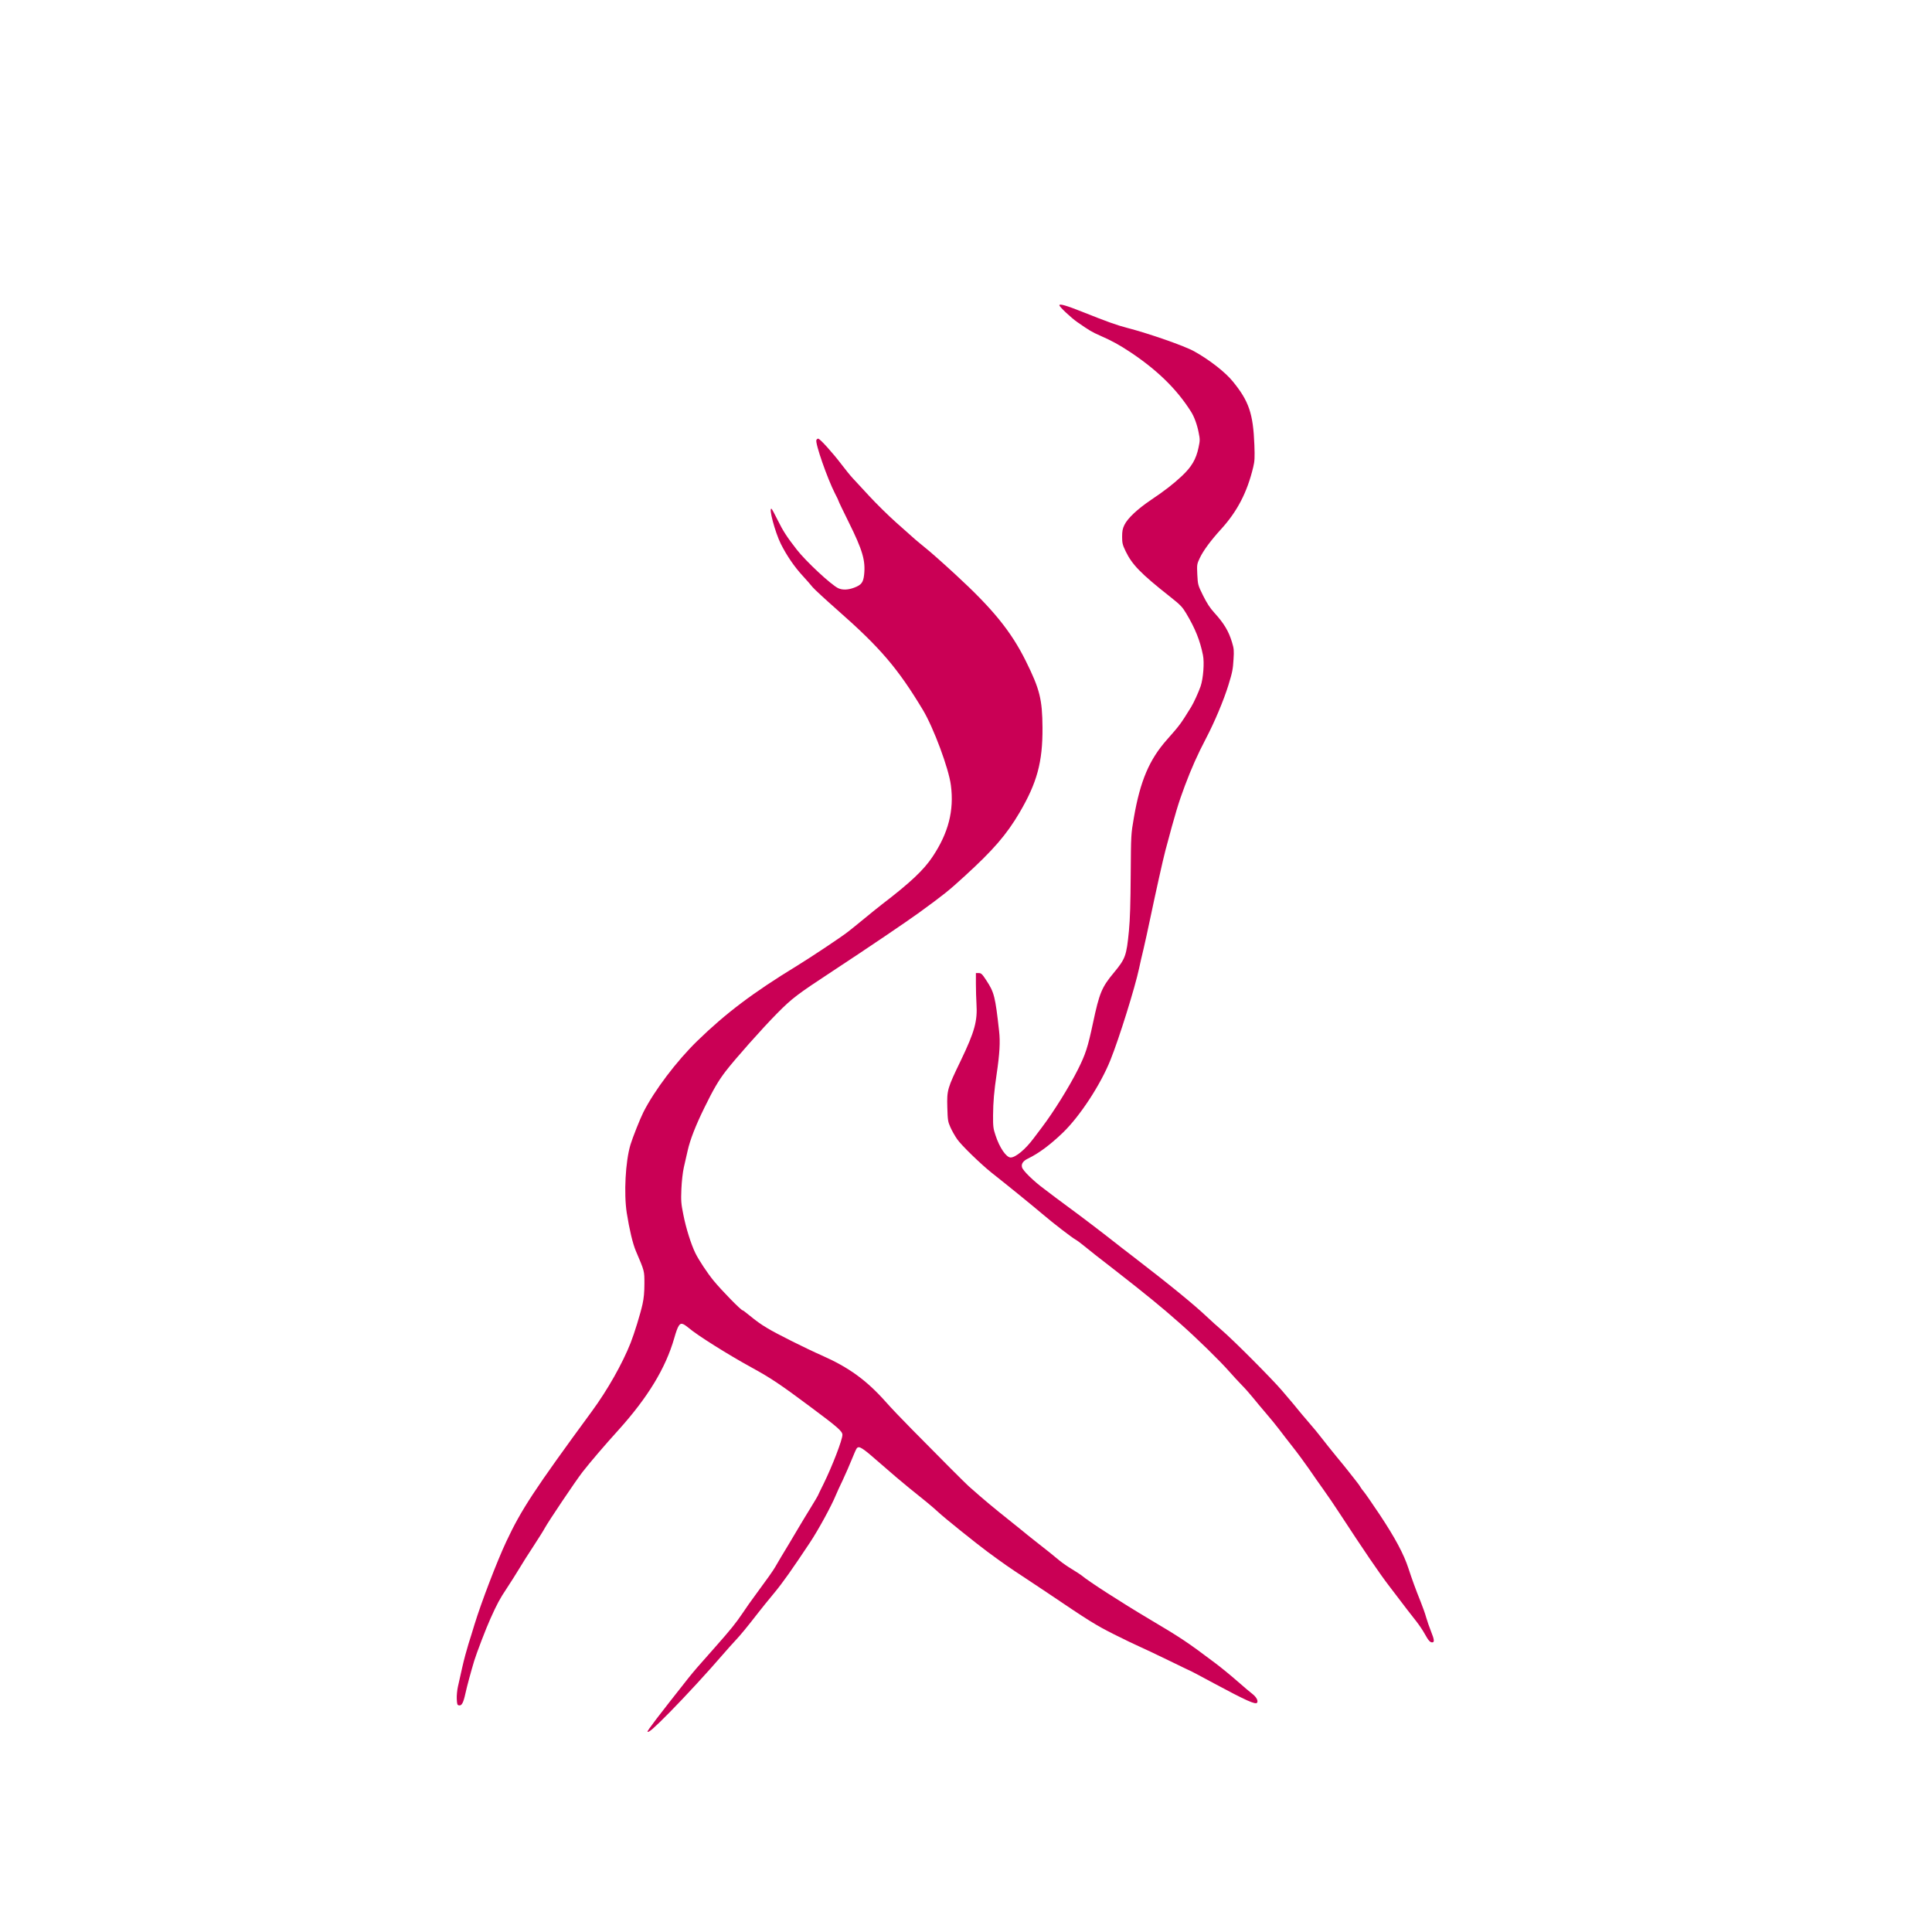
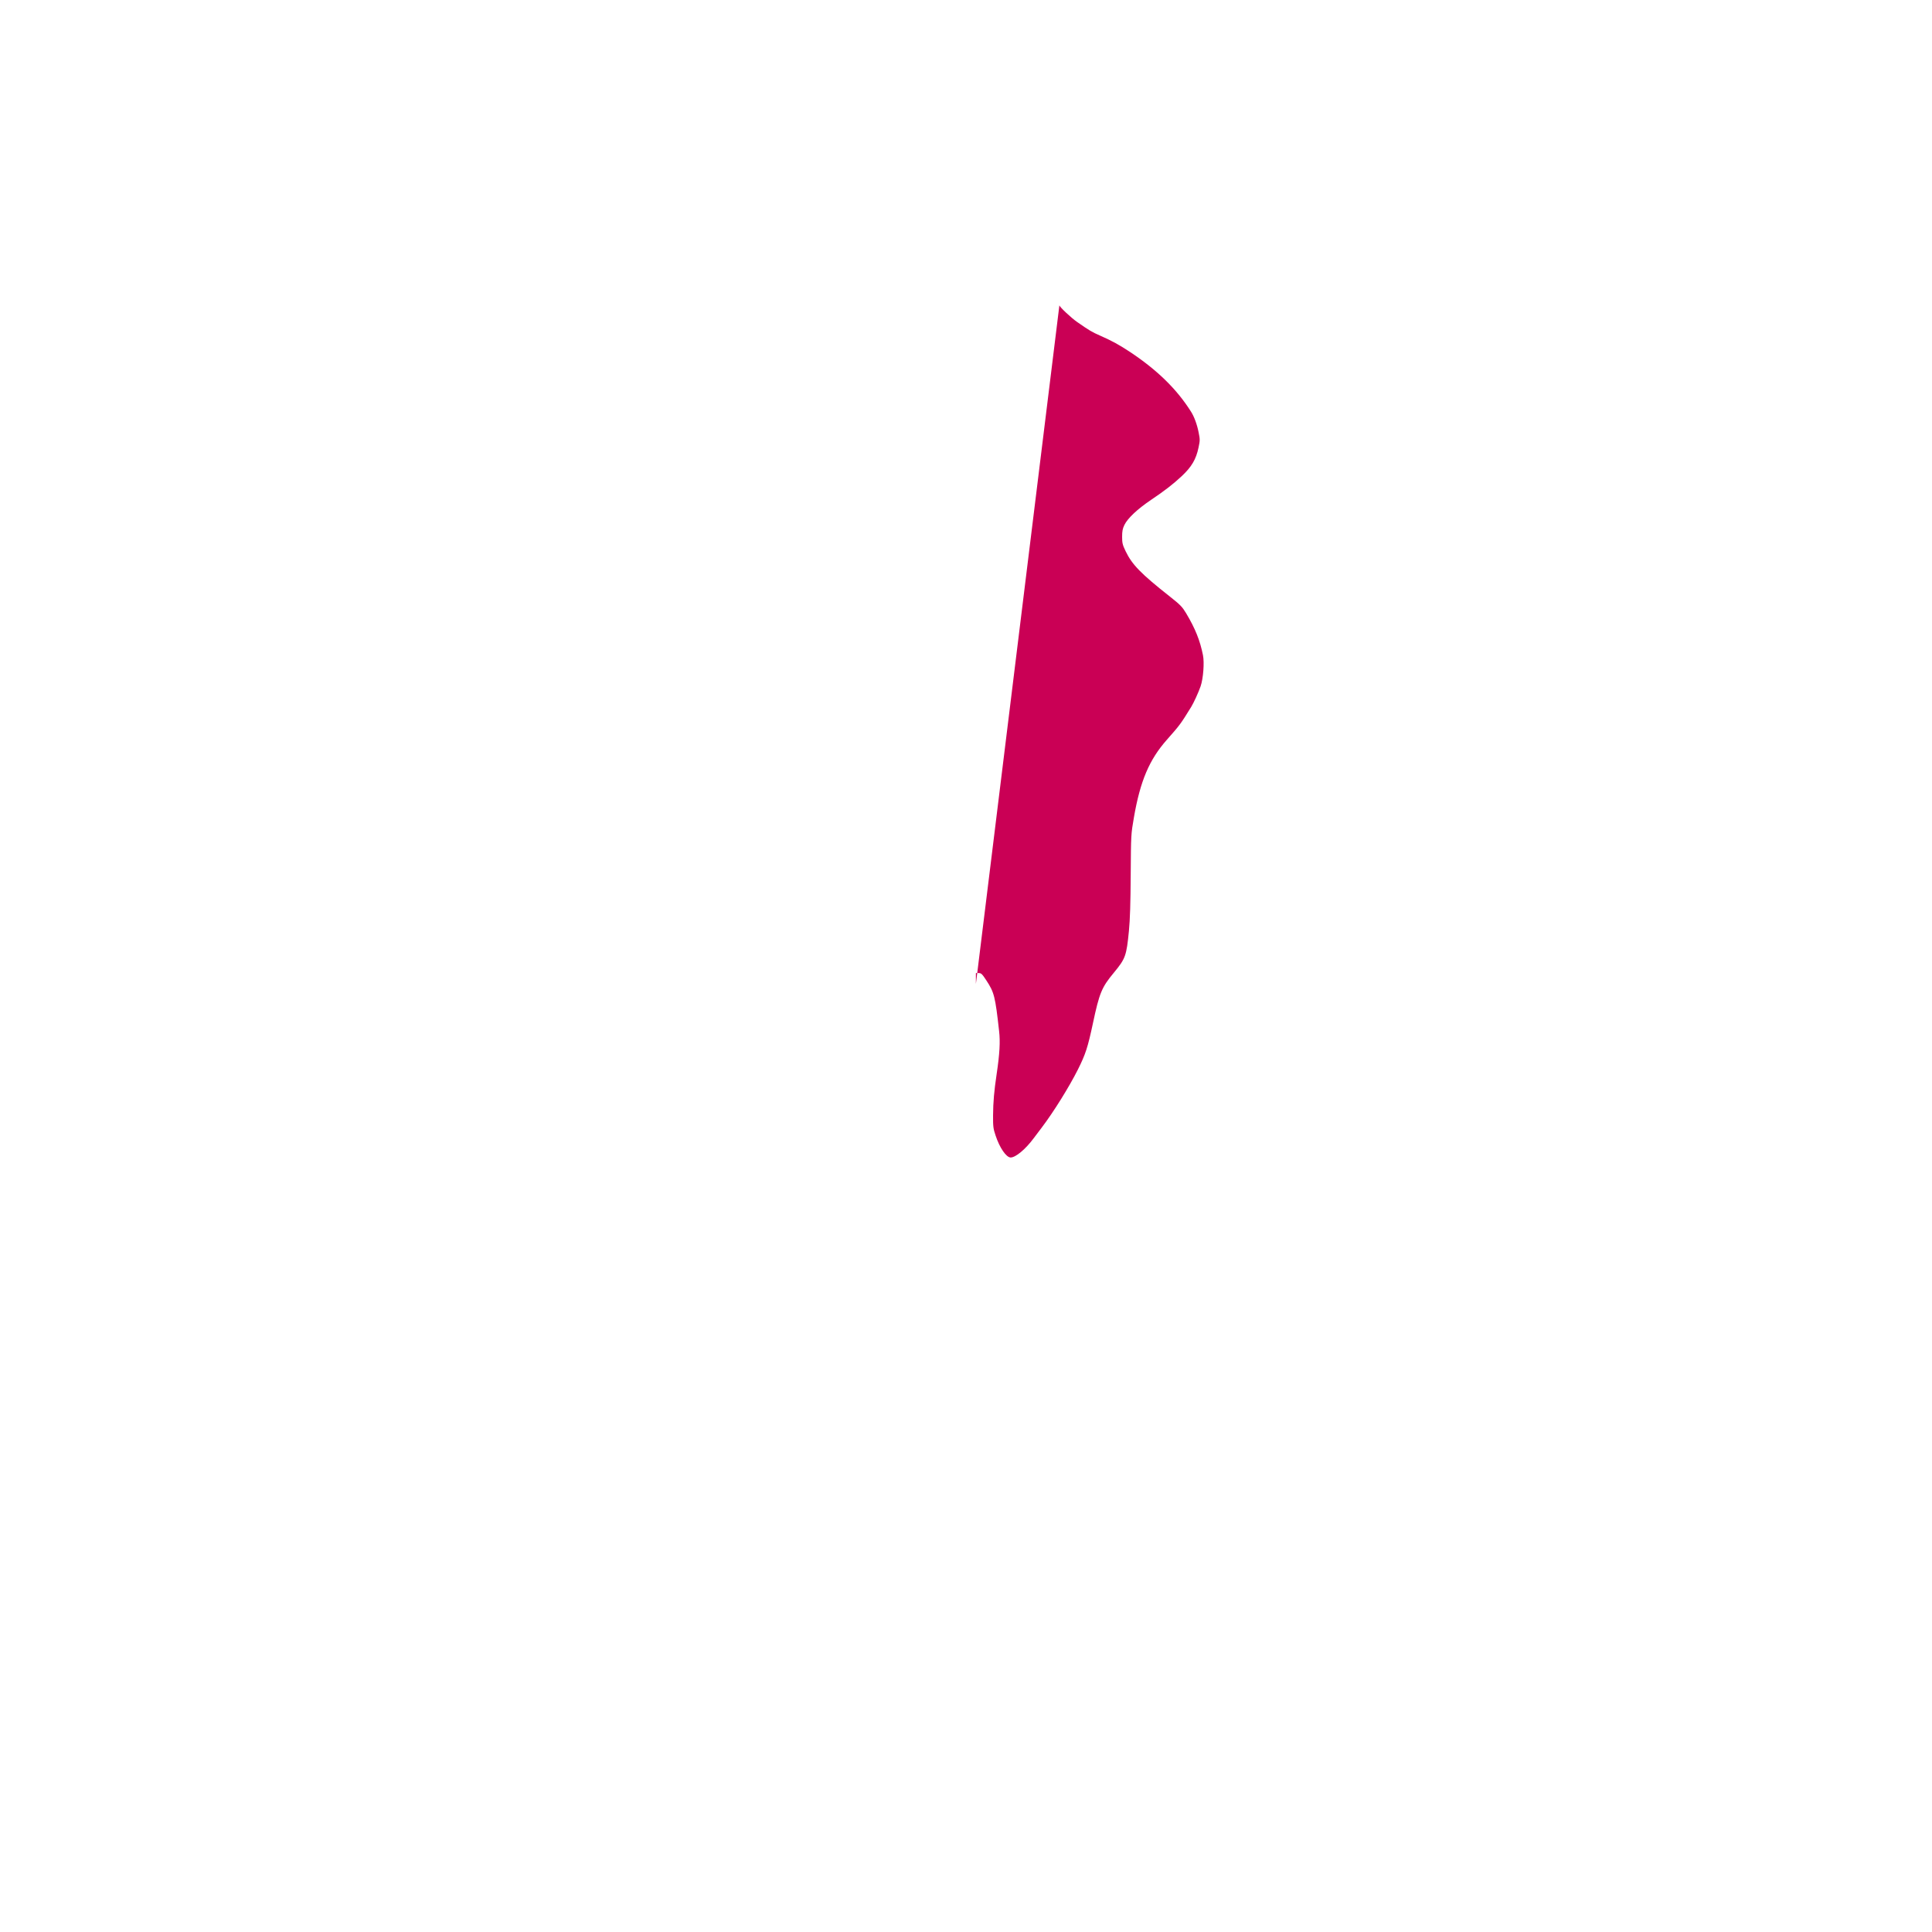
<svg xmlns="http://www.w3.org/2000/svg" version="1.0" viewBox="0 0 2048 2048" preserveAspectRatio="xMidYMid meet">
  <g transform="translate(256,2048) scale(0.1,-0.1)" fill="#CA0055" stroke="none">
-     <path d="M8670 17244 c0 -16 124 -133 189 -178 130 -90 154 -105 241 -143 129 -57 204 -98 325 -178 287 -192 491 -392 641 -630 33 -52 64 -136 80 -219 15 -74 15 -85 -1 -160 -26 -125 -74 -206 -179 -304 -92 -86 -183 -156 -326 -252 -143 -97 -246 -193 -281 -265 -19 -39 -24 -66 -24 -125 0 -66 4 -84 37 -153 69 -143 160 -237 472 -483 109 -86 130 -109 169 -174 98 -164 148 -290 179 -445 16 -79 3 -248 -25 -330 -23 -66 -74 -177 -100 -219 -113 -183 -120 -192 -257 -347 -187 -211 -283 -437 -350 -824 -31 -180 -31 -180 -34 -605 -2 -304 -7 -475 -19 -599 -26 -263 -36 -292 -158 -440 -131 -157 -155 -217 -223 -536 -55 -258 -78 -329 -160 -493 -92 -183 -256 -447 -381 -612 -23 -30 -61 -82 -86 -114 -88 -119 -193 -206 -246 -206 -46 1 -117 103 -160 235 -24 71 -27 95 -26 215 1 137 11 254 38 435 32 215 39 343 26 454 -41 370 -52 411 -135 538 -45 69 -55 78 -81 78 l-30 0 0 -115 c0 -63 3 -158 6 -210 12 -184 -19 -295 -165 -600 -144 -298 -149 -315 -144 -498 4 -136 6 -152 33 -212 16 -36 48 -93 72 -127 45 -65 252 -265 365 -355 169 -133 433 -348 538 -437 116 -99 315 -252 354 -273 12 -6 52 -36 90 -67 87 -71 108 -87 318 -250 337 -263 497 -393 698 -571 180 -159 419 -393 521 -509 35 -40 94 -104 130 -141 37 -37 91 -99 121 -136 31 -38 92 -112 137 -164 45 -52 108 -129 139 -170 31 -41 97 -127 147 -190 50 -63 126 -167 170 -230 43 -63 112 -162 154 -220 42 -58 123 -177 180 -265 241 -369 412 -621 515 -755 175 -230 242 -318 292 -380 28 -36 66 -92 84 -125 42 -76 59 -95 82 -95 26 0 23 29 -13 118 -17 43 -40 108 -51 147 -10 38 -37 112 -58 165 -54 134 -92 239 -130 355 -49 151 -143 326 -305 570 -81 121 -157 231 -170 245 -12 14 -27 34 -33 45 -5 11 -33 49 -62 85 -28 36 -60 76 -71 90 -10 14 -65 81 -122 150 -56 69 -125 154 -152 190 -56 72 -67 85 -156 189 -35 41 -79 92 -97 115 -40 50 -41 51 -173 206 -108 126 -514 534 -645 646 -40 34 -103 91 -140 126 -155 146 -388 336 -798 652 -66 50 -156 120 -200 155 -101 80 -378 291 -460 350 -33 24 -103 76 -155 115 -51 39 -105 80 -120 91 -112 82 -228 195 -237 231 -10 37 12 68 64 93 114 55 237 147 370 275 181 175 400 510 504 771 92 229 260 768 303 970 9 44 30 136 47 205 16 69 47 208 68 310 62 295 138 637 164 735 107 402 140 509 206 685 69 184 134 330 223 500 92 175 189 407 238 565 43 139 49 172 55 276 6 93 4 115 -16 180 -35 118 -86 202 -188 314 -46 50 -79 102 -119 182 -55 111 -55 114 -61 222 -5 106 -4 111 26 175 37 78 114 183 222 302 176 192 281 395 345 663 15 61 17 100 12 235 -13 332 -58 464 -230 674 -79 97 -247 228 -407 317 -101 57 -479 189 -711 249 -112 29 -217 67 -475 170 -168 67 -244 89 -244 70z" />
-     <path d="M6094 15815 c-14 -35 116 -407 197 -566 22 -41 39 -78 39 -82 0 -4 47 -102 105 -219 149 -300 181 -410 165 -560 -9 -83 -29 -109 -107 -138 -64 -24 -123 -26 -168 -5 -75 36 -340 282 -439 409 -103 132 -145 196 -203 314 -30 61 -59 115 -64 118 -35 21 37 -249 98 -371 62 -124 144 -244 232 -339 41 -45 88 -98 105 -120 17 -21 135 -130 261 -241 456 -401 641 -617 909 -1062 112 -187 274 -621 296 -798 35 -268 -27 -506 -194 -756 -94 -142 -238 -277 -540 -508 -39 -30 -120 -96 -181 -146 -60 -50 -140 -114 -177 -143 -83 -64 -384 -264 -543 -362 -462 -282 -752 -501 -1053 -794 -220 -214 -455 -525 -572 -756 -35 -70 -113 -266 -137 -345 -53 -177 -71 -517 -39 -723 28 -176 63 -324 96 -402 93 -218 91 -210 91 -348 0 -89 -6 -154 -20 -217 -23 -104 -86 -308 -126 -410 -87 -220 -245 -500 -412 -727 -611 -833 -747 -1040 -906 -1379 -98 -208 -266 -647 -337 -879 -17 -58 -47 -152 -65 -210 -18 -58 -48 -168 -65 -245 -17 -77 -38 -169 -46 -205 -8 -36 -14 -95 -12 -130 3 -58 5 -65 25 -68 28 -4 45 28 67 128 15 70 58 229 93 345 23 77 128 351 171 445 72 160 100 212 172 320 42 64 102 158 133 210 31 52 99 160 152 240 52 80 106 165 119 190 37 69 330 505 401 596 85 109 235 284 380 444 312 346 501 657 592 974 39 136 58 166 96 149 14 -6 40 -25 58 -40 86 -75 424 -287 664 -418 206 -113 302 -177 620 -414 297 -221 345 -263 345 -301 0 -53 -108 -333 -200 -520 -33 -66 -60 -122 -60 -124 0 -2 -34 -60 -76 -128 -42 -67 -101 -166 -132 -218 -30 -52 -73 -124 -95 -160 -63 -104 -122 -202 -149 -250 -24 -42 -78 -118 -223 -315 -29 -38 -84 -117 -123 -175 -72 -107 -130 -178 -282 -350 -192 -216 -229 -259 -291 -336 -323 -409 -442 -564 -435 -571 12 -12 69 38 235 206 162 164 406 429 567 616 38 44 94 107 125 140 57 60 126 144 251 305 37 47 109 137 162 200 94 113 195 257 383 540 87 131 227 387 273 500 10 25 43 97 74 161 30 64 73 163 96 220 22 56 46 109 52 116 25 30 56 10 253 -163 110 -97 245 -211 300 -255 152 -121 247 -199 312 -259 66 -62 408 -336 523 -421 184 -135 217 -158 410 -285 80 -53 177 -117 215 -143 459 -310 514 -344 713 -445 114 -57 236 -116 272 -131 36 -15 174 -81 308 -146 134 -65 245 -119 247 -119 1 0 106 -55 231 -123 347 -186 445 -230 460 -206 13 21 -8 59 -48 91 -24 18 -97 80 -163 138 -66 58 -172 145 -235 192 -288 217 -359 265 -700 467 -290 172 -644 400 -715 461 -11 9 -56 38 -100 65 -44 26 -103 67 -132 91 -48 41 -142 116 -271 217 -30 23 -97 77 -150 121 -53 43 -151 121 -217 174 -66 53 -158 130 -205 171 -47 41 -101 89 -120 105 -36 32 -293 289 -605 606 -101 102 -224 231 -274 288 -204 230 -393 367 -678 493 -168 74 -490 235 -579 290 -78 47 -113 73 -197 141 -32 27 -61 48 -65 48 -17 1 -219 207 -308 315 -64 78 -157 218 -193 292 -45 92 -99 263 -127 406 -24 118 -26 147 -21 272 4 86 14 175 26 230 12 50 30 128 40 175 26 118 85 268 177 456 97 198 149 287 227 389 101 131 385 451 544 612 158 160 212 201 588 448 379 249 795 531 920 622 259 189 309 228 478 383 306 279 446 441 584 675 186 317 246 536 244 900 -2 302 -29 410 -177 708 -157 316 -350 553 -747 918 -130 120 -270 244 -310 275 -39 32 -93 76 -118 98 -25 23 -114 102 -198 176 -83 74 -211 200 -284 279 -73 79 -152 165 -176 190 -24 25 -77 91 -119 146 -94 124 -230 275 -249 275 -7 0 -16 -7 -19 -15z" />
+     <path d="M8670 17244 c0 -16 124 -133 189 -178 130 -90 154 -105 241 -143 129 -57 204 -98 325 -178 287 -192 491 -392 641 -630 33 -52 64 -136 80 -219 15 -74 15 -85 -1 -160 -26 -125 -74 -206 -179 -304 -92 -86 -183 -156 -326 -252 -143 -97 -246 -193 -281 -265 -19 -39 -24 -66 -24 -125 0 -66 4 -84 37 -153 69 -143 160 -237 472 -483 109 -86 130 -109 169 -174 98 -164 148 -290 179 -445 16 -79 3 -248 -25 -330 -23 -66 -74 -177 -100 -219 -113 -183 -120 -192 -257 -347 -187 -211 -283 -437 -350 -824 -31 -180 -31 -180 -34 -605 -2 -304 -7 -475 -19 -599 -26 -263 -36 -292 -158 -440 -131 -157 -155 -217 -223 -536 -55 -258 -78 -329 -160 -493 -92 -183 -256 -447 -381 -612 -23 -30 -61 -82 -86 -114 -88 -119 -193 -206 -246 -206 -46 1 -117 103 -160 235 -24 71 -27 95 -26 215 1 137 11 254 38 435 32 215 39 343 26 454 -41 370 -52 411 -135 538 -45 69 -55 78 -81 78 l-30 0 0 -115 z" />
  </g>
</svg>